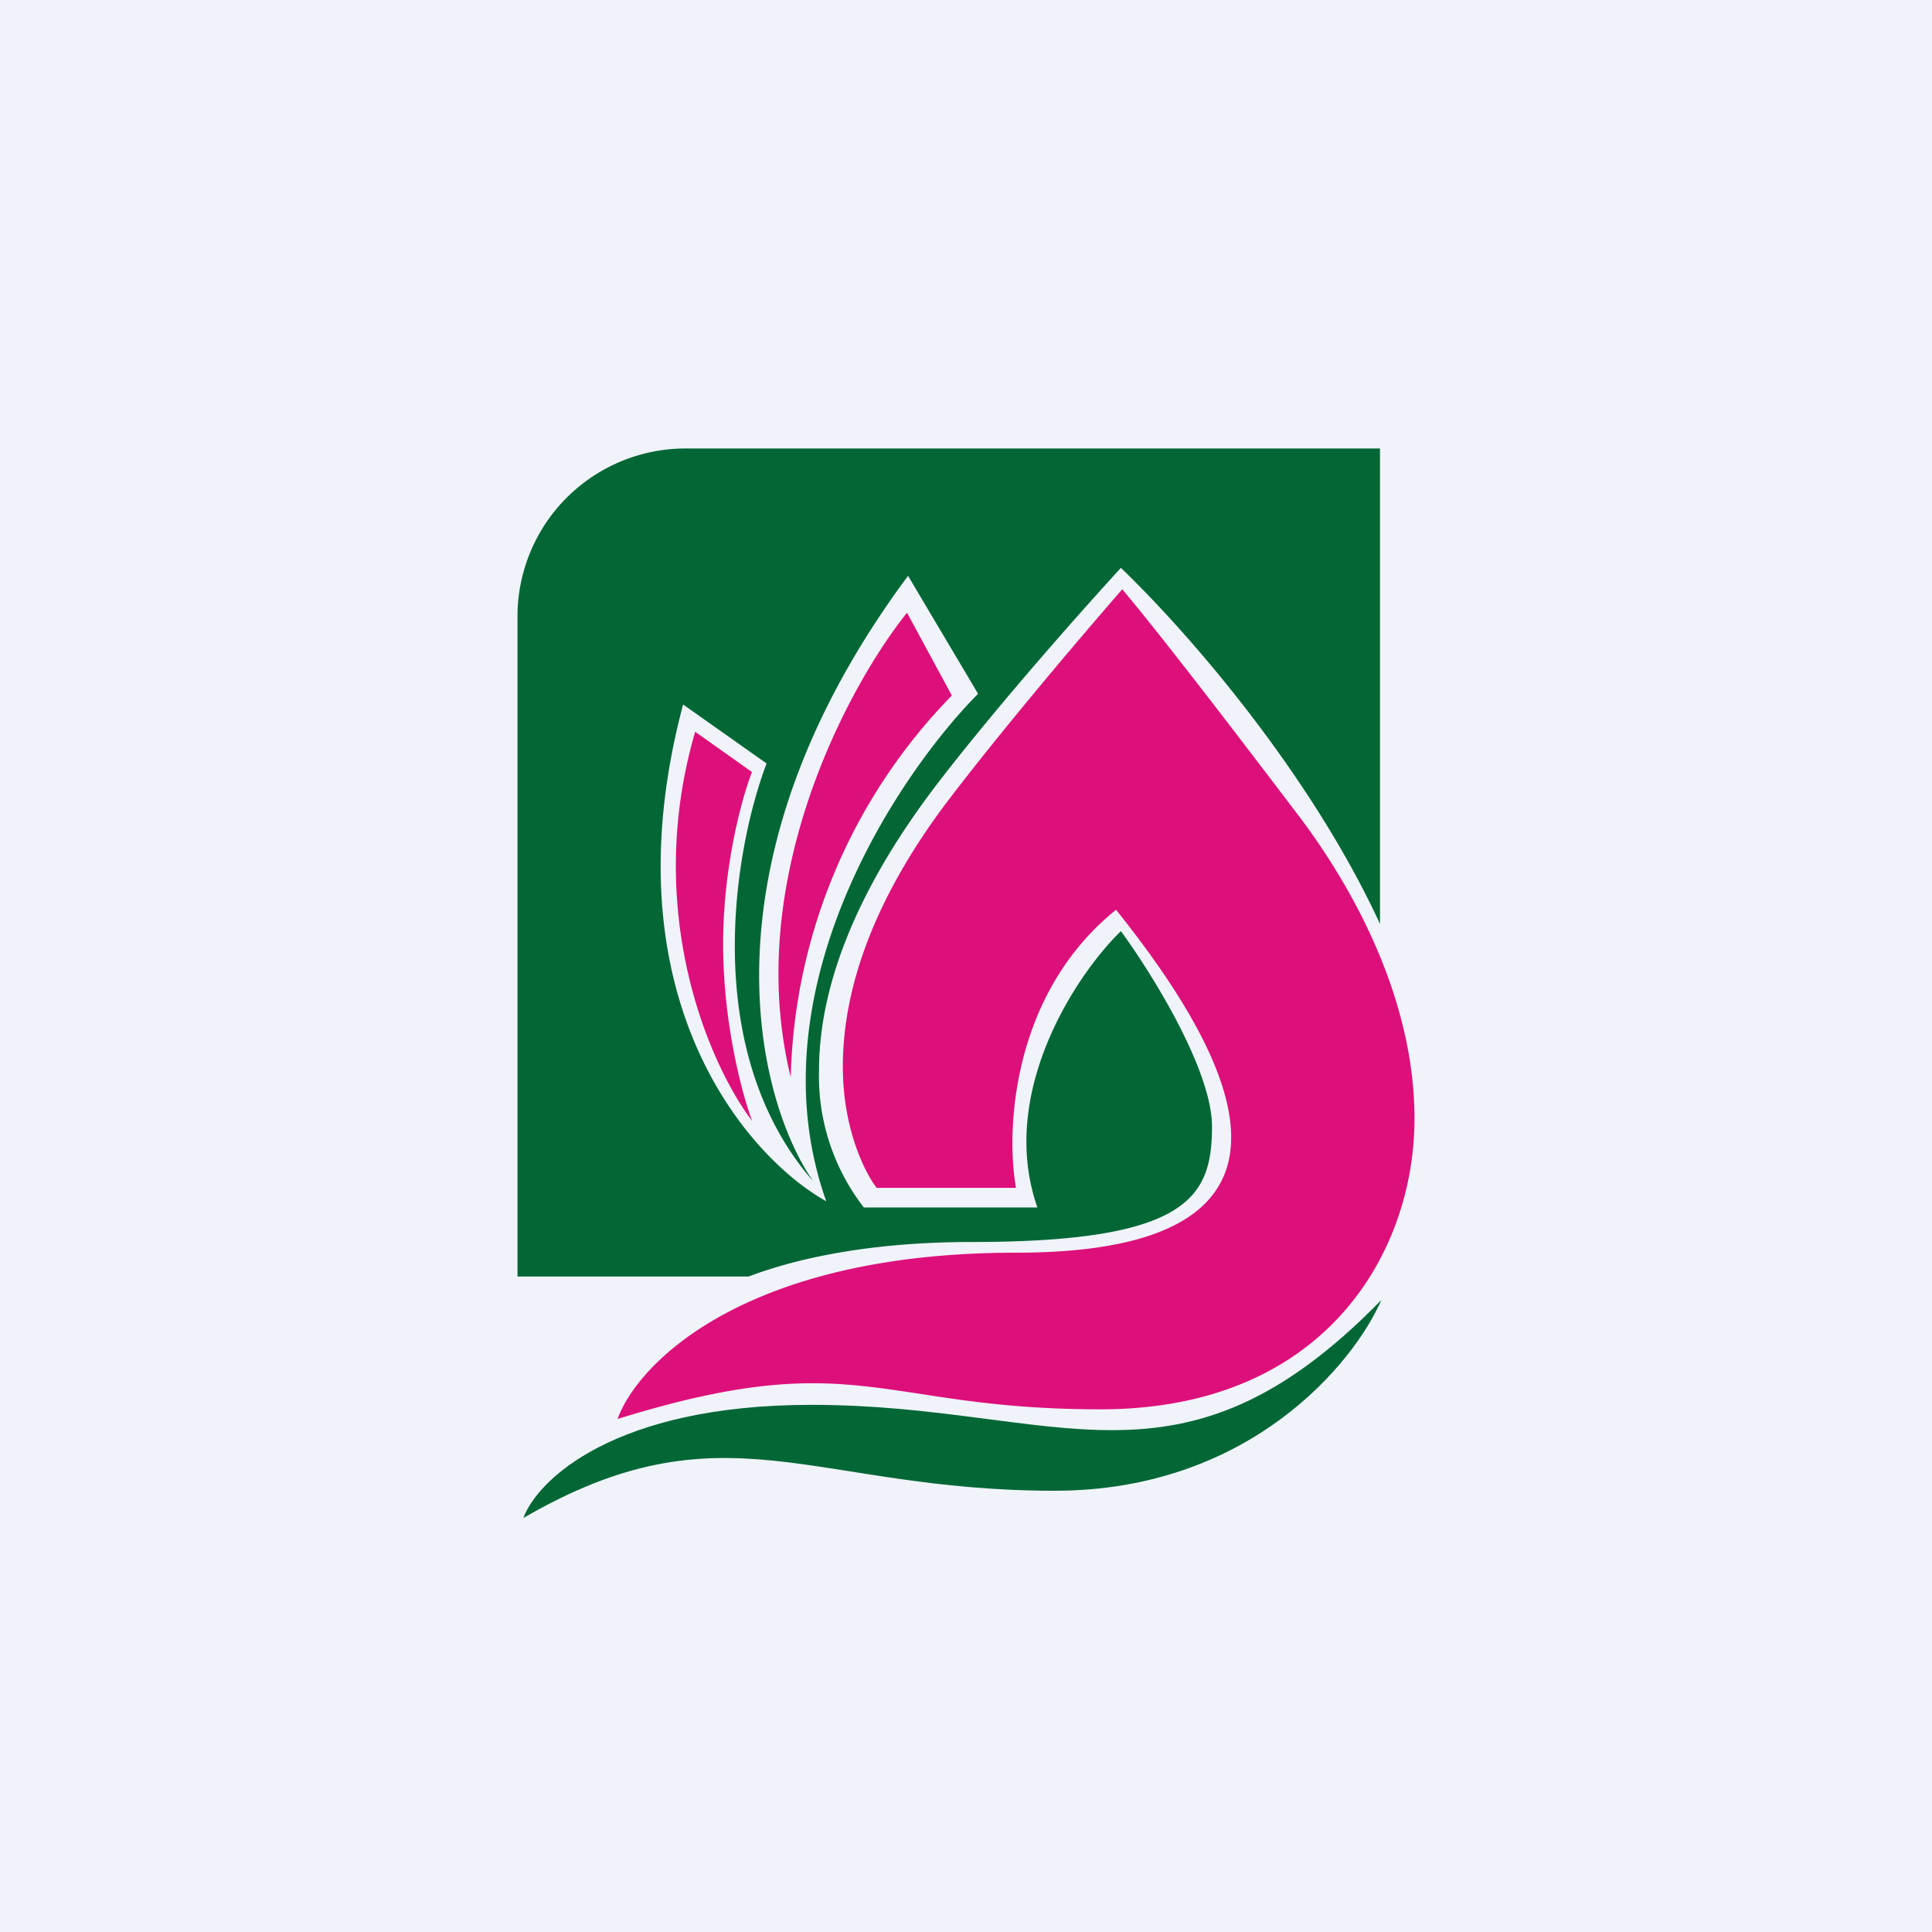
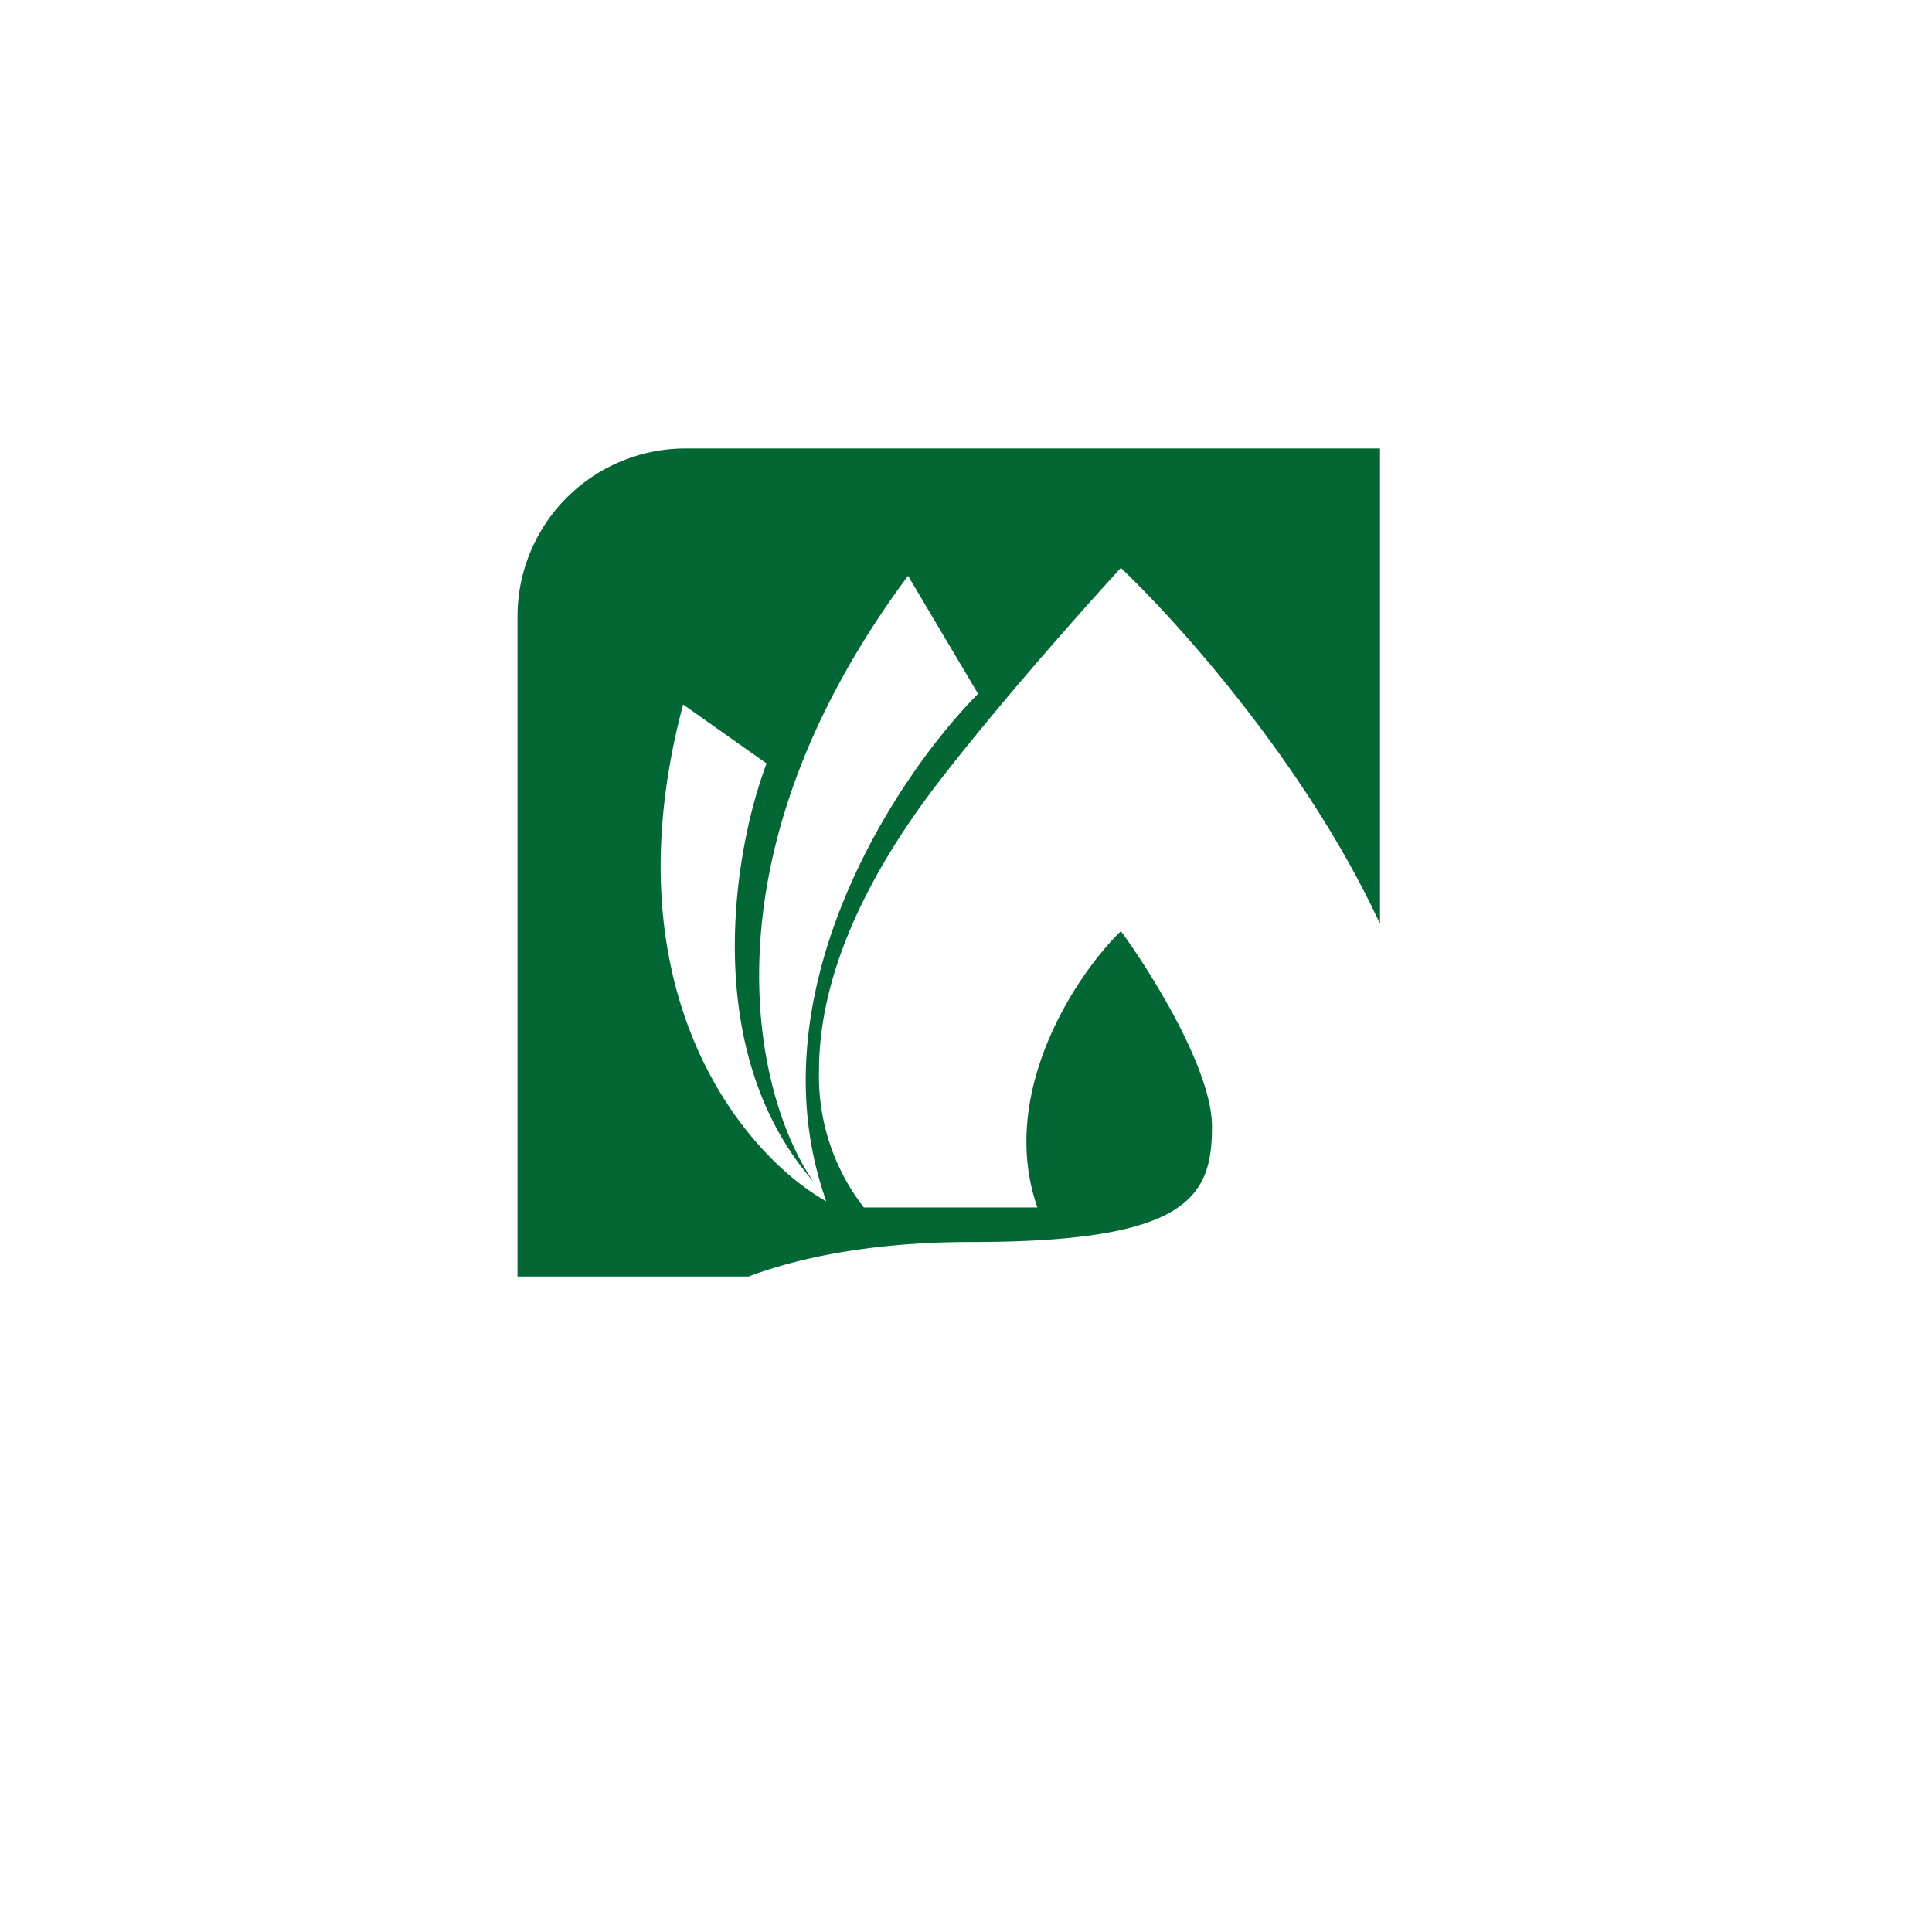
<svg xmlns="http://www.w3.org/2000/svg" width="56" height="56" viewBox="0 0 56 56">
-   <path fill="#F0F3FA" d="M0 0h56v56H0z" />
  <path fill-rule="evenodd" d="M40 26.78V13H19.93A4.87 4.87 0 0 0 15 17.81V37h6.7c1.4-.53 3.54-1 6.46-1 6.3 0 6.97-1.31 6.97-3.35 0-1.64-1.76-4.46-2.64-5.66-1.3 1.26-3.58 4.7-2.42 8.01h-5.03a6.2 6.2 0 0 1-1.3-3.98c0-2.56 1.2-5.4 3.45-8.33 1.8-2.34 4.29-5.13 5.3-6.23 2.06 1.98 5.53 6.03 7.51 10.32Zm-20.2-6.36c-2.24 8.43 1.84 13.11 4.15 14.4-2.15-6.04 2.04-12.33 4.4-14.71l-2.03-3.42c-6.16 8.3-4.4 15.16-2.75 17.55-3.32-3.81-2.28-9.67-1.35-12.11l-2.42-1.71Z" fill="#036735" />
-   <path d="M23.52 40.72c-5.73 0-7.95 2.19-8.35 3.28 5.82-3.38 8.35-.79 15.4-.79 5.64 0 8.67-3.69 9.47-5.53-5.86 6.01-9.36 3.04-16.52 3.04Z" fill="#036735" />
-   <path d="M29.45 36.31c-7.86 0-10.97 3.21-11.55 4.82 4.48-1.39 6.3-1.1 8.76-.73 1.36.21 2.92.45 5.24.45 6.5 0 9.1-4.54 9.1-8.43 0-3.9-2.25-7.3-3.3-8.7-.86-1.13-3.75-4.95-5.17-6.64-.88 1.01-3.24 3.76-5 6.06-2.19 2.87-3.1 5.49-3.1 7.78 0 1.83.66 3.1.98 3.51h4.04c-.3-1.67-.12-5.63 2.9-8.06 2.92 3.66 6.92 9.94-2.9 9.94ZM21.8 22.38l-1.65-1.17c-1.54 5.28.46 9.72 1.65 11.28-.28-.75-.84-2.81-.84-5.12 0-2.3.56-4.29.84-5Zm1.12 8.84a16.4 16.4 0 0 1 4.67-11.06l-1.3-2.4c-1.7 2.12-4.77 7.78-3.37 13.46Z" fill="#DD0F7B" />
</svg>